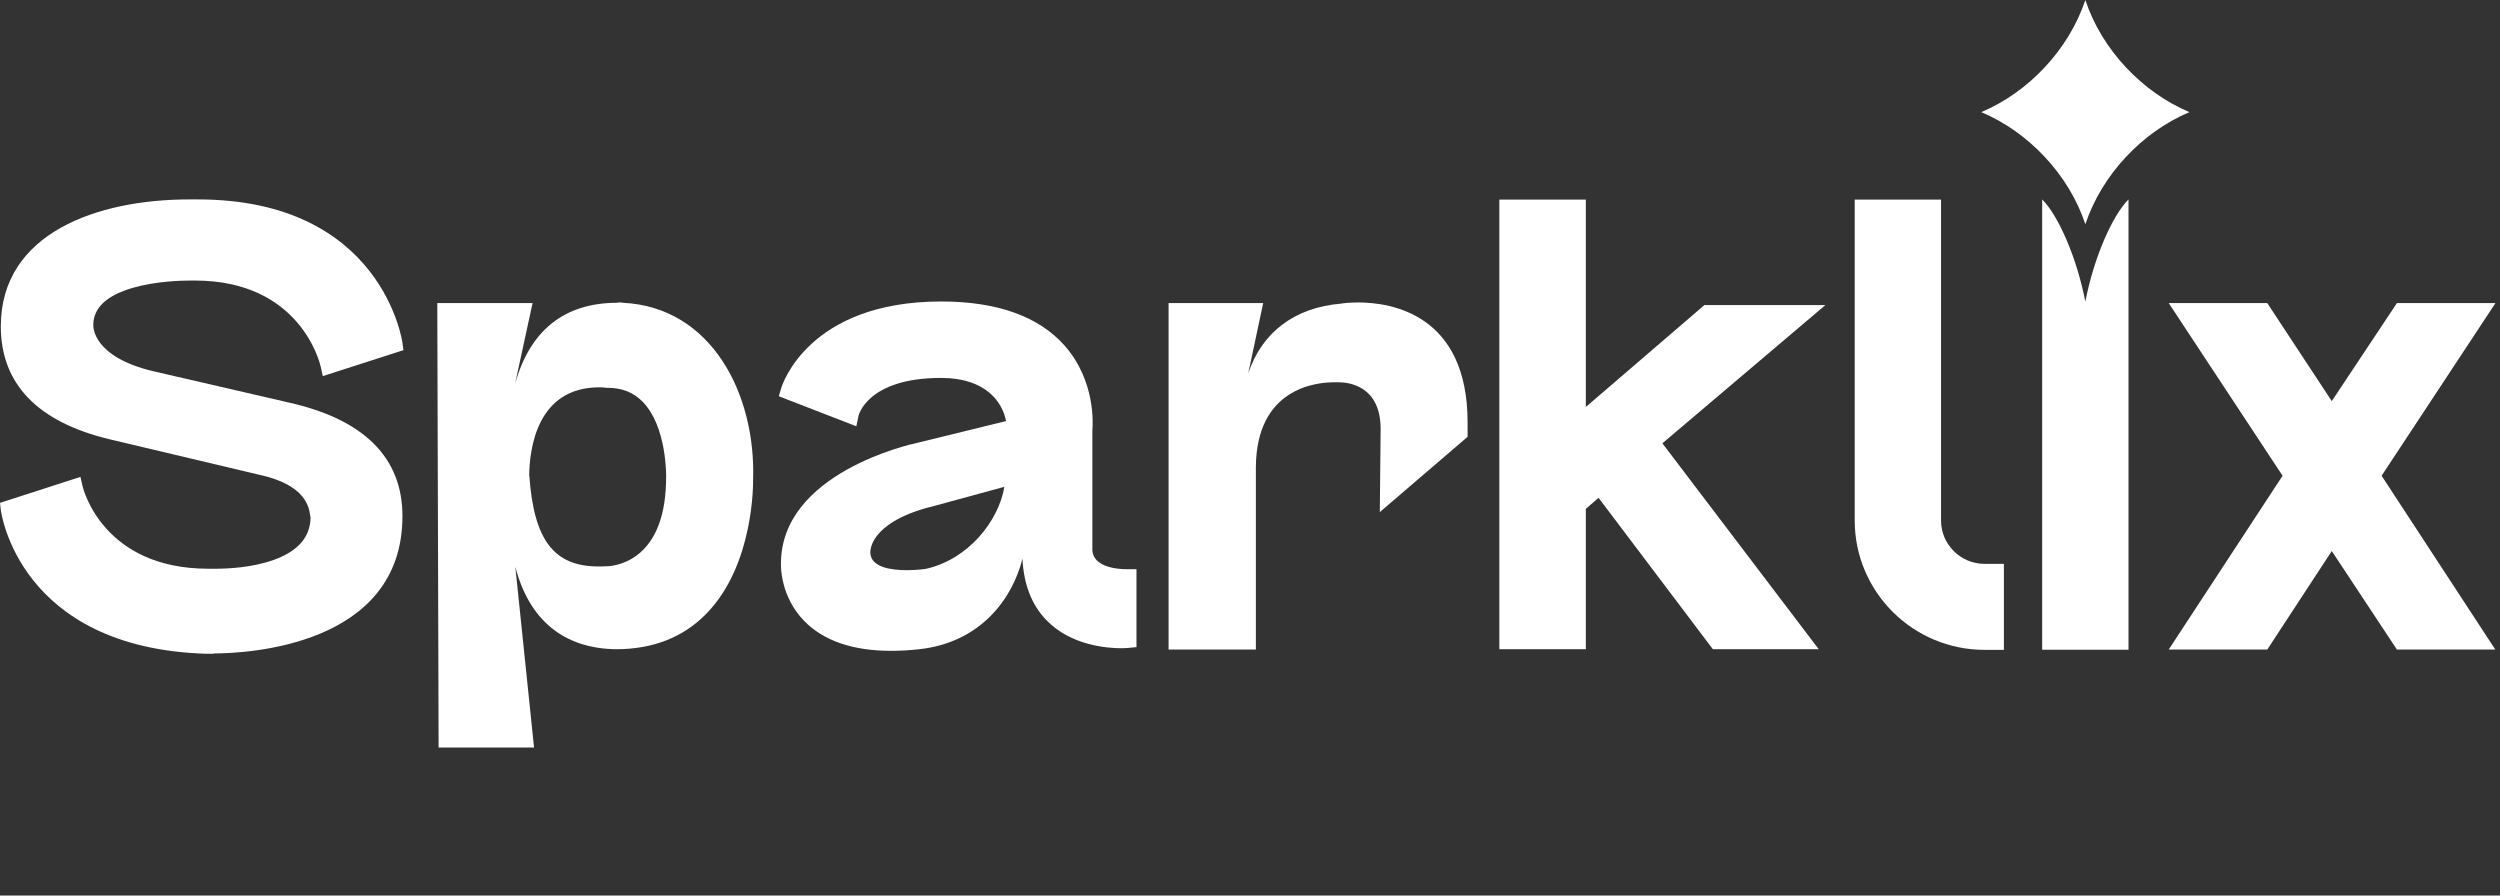
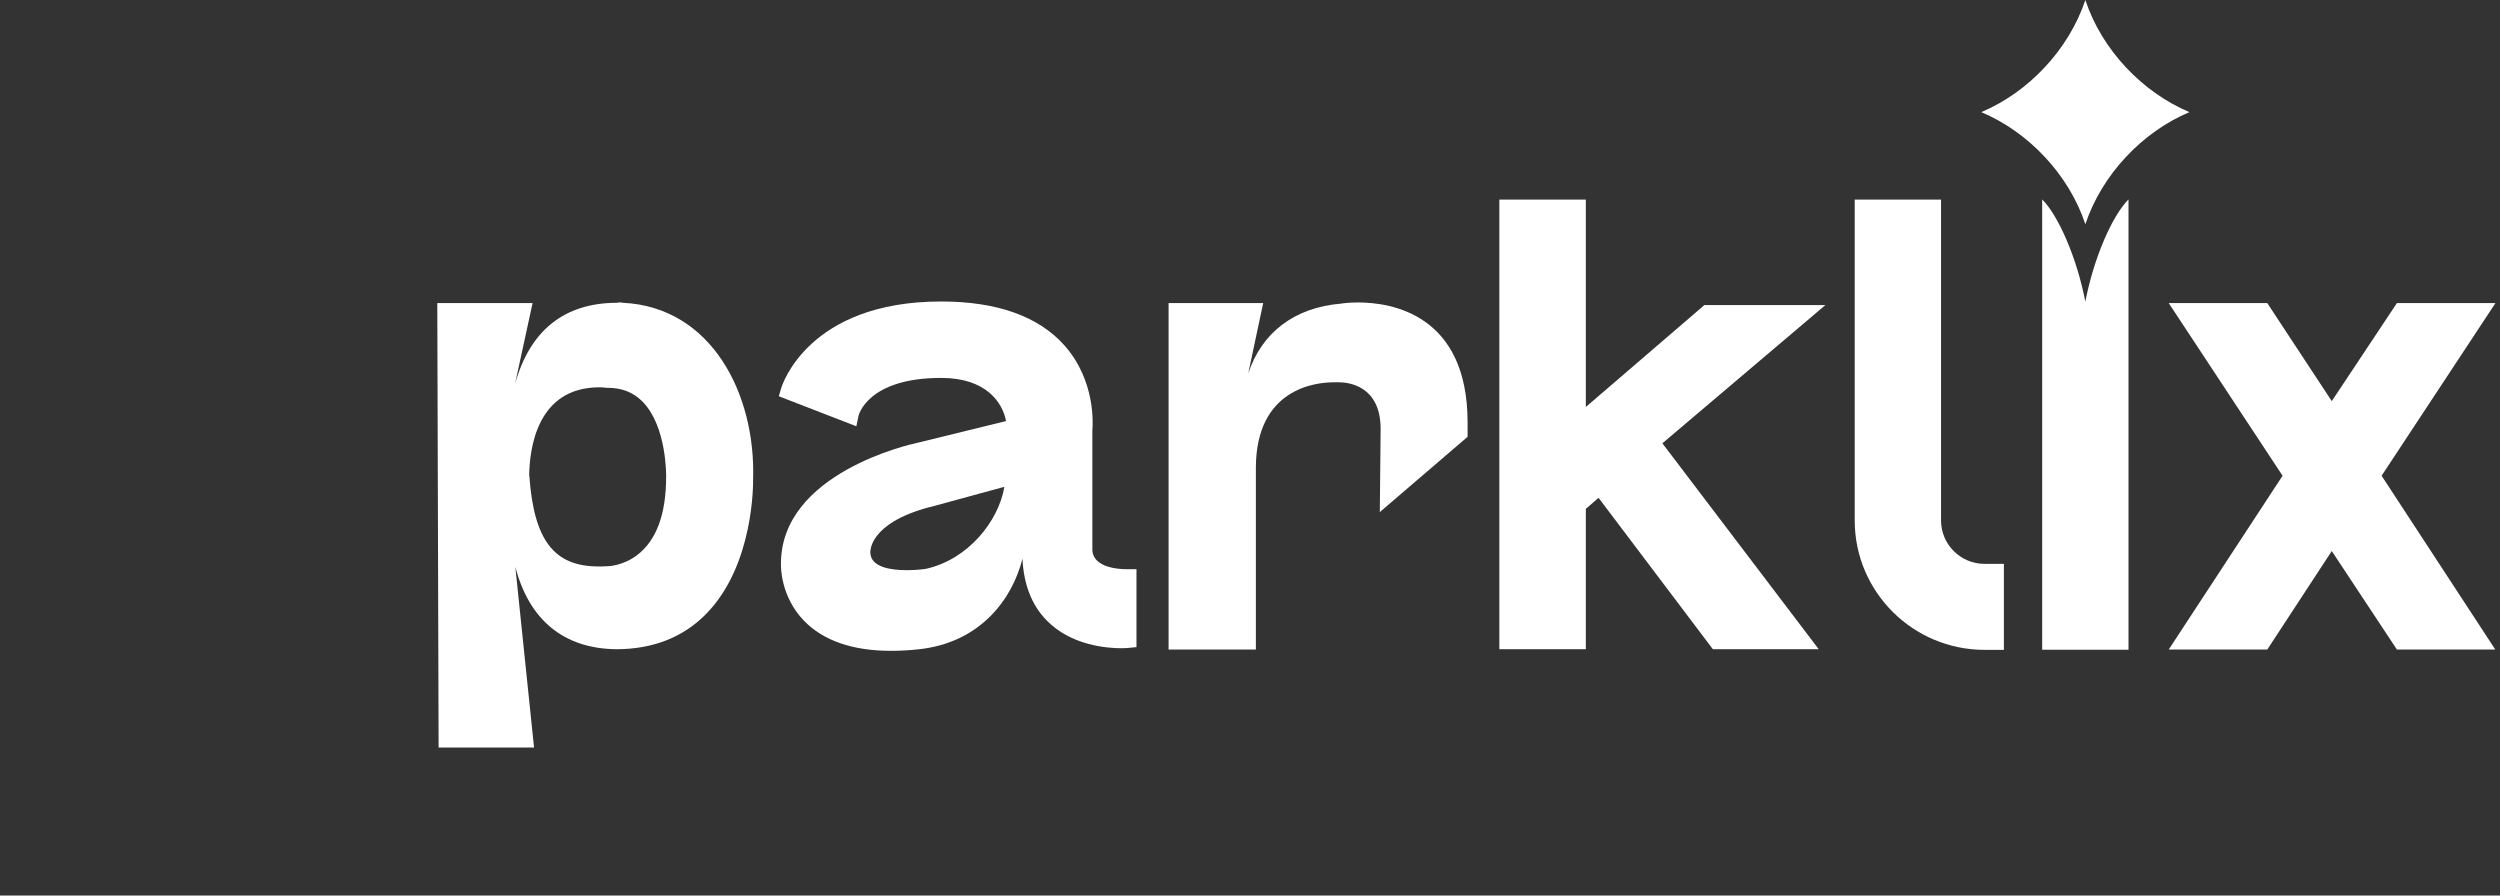
<svg xmlns="http://www.w3.org/2000/svg" width="134" height="48" viewBox="0 0 134 48" fill="none">
  <rect x="0" y="0" width="134" height="48" fill="#333333" stroke="none" />
  <path d="M91.81 34.798L85.682 26.683L85.001 27.274V34.798H80.365V10.698H85.001V21.813L91.356 16.351H97.842L89.104 23.761L97.484 34.798H91.81Z" fill="white" />
-   <path d="M11.453 35.041C11.191 35.041 11.043 35.041 11.043 35.041C0.995 34.728 0.052 27.414 0.044 27.335L0 26.953L4.312 25.561L4.426 26.066C4.47 26.248 5.552 30.484 11.165 30.484C11.2 30.484 11.331 30.484 11.549 30.484C12.222 30.484 13.522 30.423 14.666 30.014C15.966 29.544 16.621 28.805 16.647 27.744C16.639 27.701 16.63 27.666 16.621 27.614C16.569 27.214 16.403 25.987 13.898 25.448L5.866 23.543C1.999 22.613 0.044 20.569 0.044 17.49C0.044 12.472 5.255 10.689 10.135 10.689C10.432 10.689 10.598 10.689 10.598 10.689C20.48 10.689 21.562 18.299 21.571 18.377L21.623 18.769L17.302 20.16L17.189 19.647C17.145 19.464 16.098 15.037 10.449 15.037C10.432 15.037 10.362 15.037 10.231 15.037C9.699 15.037 8.346 15.072 7.115 15.429C5.709 15.838 5.002 16.507 5.002 17.412V17.447C5.002 17.508 4.967 19.134 8.223 19.899L15.451 21.569C19.511 22.474 21.571 24.526 21.571 27.666C21.571 34.667 13.138 35.024 11.453 35.024V35.041Z" fill="white" />
  <path d="M23.509 40.077L23.439 16.246H28.546L27.604 20.586C28.407 17.708 30.24 16.246 33.042 16.229C33.094 16.22 33.156 16.212 33.208 16.212C33.278 16.212 33.339 16.212 33.383 16.229C38.158 16.455 40.515 21.152 40.366 25.692C40.366 25.848 40.436 30.266 37.852 32.902C36.621 34.163 34.989 34.798 33.025 34.798C30.222 34.763 28.363 33.241 27.621 30.379L28.625 40.068H23.518L23.509 40.077ZM28.372 25.5C28.616 28.953 29.69 30.362 32.082 30.362C32.204 30.362 32.335 30.362 32.475 30.353H32.492H32.51C32.597 30.353 33.383 30.336 34.151 29.753C35.181 28.971 35.705 27.561 35.705 25.552C35.705 25.518 35.748 22.865 34.447 21.534C33.95 21.03 33.339 20.786 32.562 20.786H32.492C32.492 20.786 32.352 20.76 32.125 20.76C28.773 20.76 28.38 24.065 28.363 25.509L28.372 25.5Z" fill="white" />
  <path d="M47.769 34.885C45.708 34.885 44.137 34.345 43.098 33.276C41.815 31.954 41.859 30.319 41.859 30.249C41.824 25.352 48.842 23.804 49.139 23.743L53.923 22.569C53.748 21.613 52.893 20.256 50.449 20.256C46.477 20.256 46.014 22.282 46.014 22.3L45.9 22.848L41.745 21.239L41.867 20.821C41.92 20.63 43.334 16.16 50.449 16.16C53.434 16.16 55.66 16.951 57.048 18.508C58.742 20.412 58.576 22.769 58.55 23.074V29.457C58.55 29.457 58.532 29.762 58.777 30.023C59.074 30.336 59.65 30.51 60.444 30.51H60.915V34.685L60.488 34.728C60.488 34.728 60.348 34.745 60.104 34.745C59.335 34.745 57.397 34.598 56.088 33.241C55.294 32.423 54.866 31.31 54.805 29.945C54.272 32.075 52.579 34.432 49.279 34.798C48.746 34.858 48.231 34.885 47.751 34.885H47.769ZM49.829 27.179C46.529 28.057 46.651 29.597 46.651 29.614V29.649C46.695 30.397 47.734 30.562 48.598 30.562C49.165 30.562 49.619 30.492 49.619 30.492C51.898 29.988 53.521 27.936 53.836 26.092L49.82 27.188L49.829 27.179Z" fill="white" />
  <path d="M62.636 34.798V16.246H67.707L66.904 20.021C67.629 17.821 69.384 16.481 71.889 16.273C71.976 16.255 72.317 16.212 72.797 16.212C74.56 16.212 78.663 16.838 78.663 22.639V23.413L73.958 27.448L74.002 22.995C74.002 20.673 72.282 20.491 71.758 20.491H71.723H71.671C71.671 20.491 71.601 20.491 71.496 20.491C70.519 20.491 67.341 20.821 67.315 25.039V34.815H62.618L62.636 34.798Z" fill="white" />
  <path d="M128.474 34.815L124.983 29.536L121.526 34.815H116.244L122.346 25.5L116.244 16.246H121.526L124.983 21.5L128.474 16.246H133.756L127.654 25.5L133.747 34.815H128.474Z" fill="white" />
  <path d="M106.371 34.832C102.53 34.832 99.413 31.719 99.413 27.901V10.698H104.04V27.901C104.04 29.179 105.087 30.223 106.371 30.223H107.409V34.832H106.371Z" fill="white" />
  <path d="M111.775 0C110.884 2.67 108.719 4.949 106.196 6.01C108.719 7.071 110.893 9.35 111.775 12.02C112.665 9.35 114.83 7.071 117.353 6.01C114.83 4.949 112.656 2.67 111.775 0Z" fill="white" />
  <path d="M111.774 16.168C111.32 13.811 110.325 11.55 109.461 10.689V34.824H111.774H114.088V10.689C113.223 11.55 112.228 13.811 111.774 16.168Z" fill="white" />
</svg>